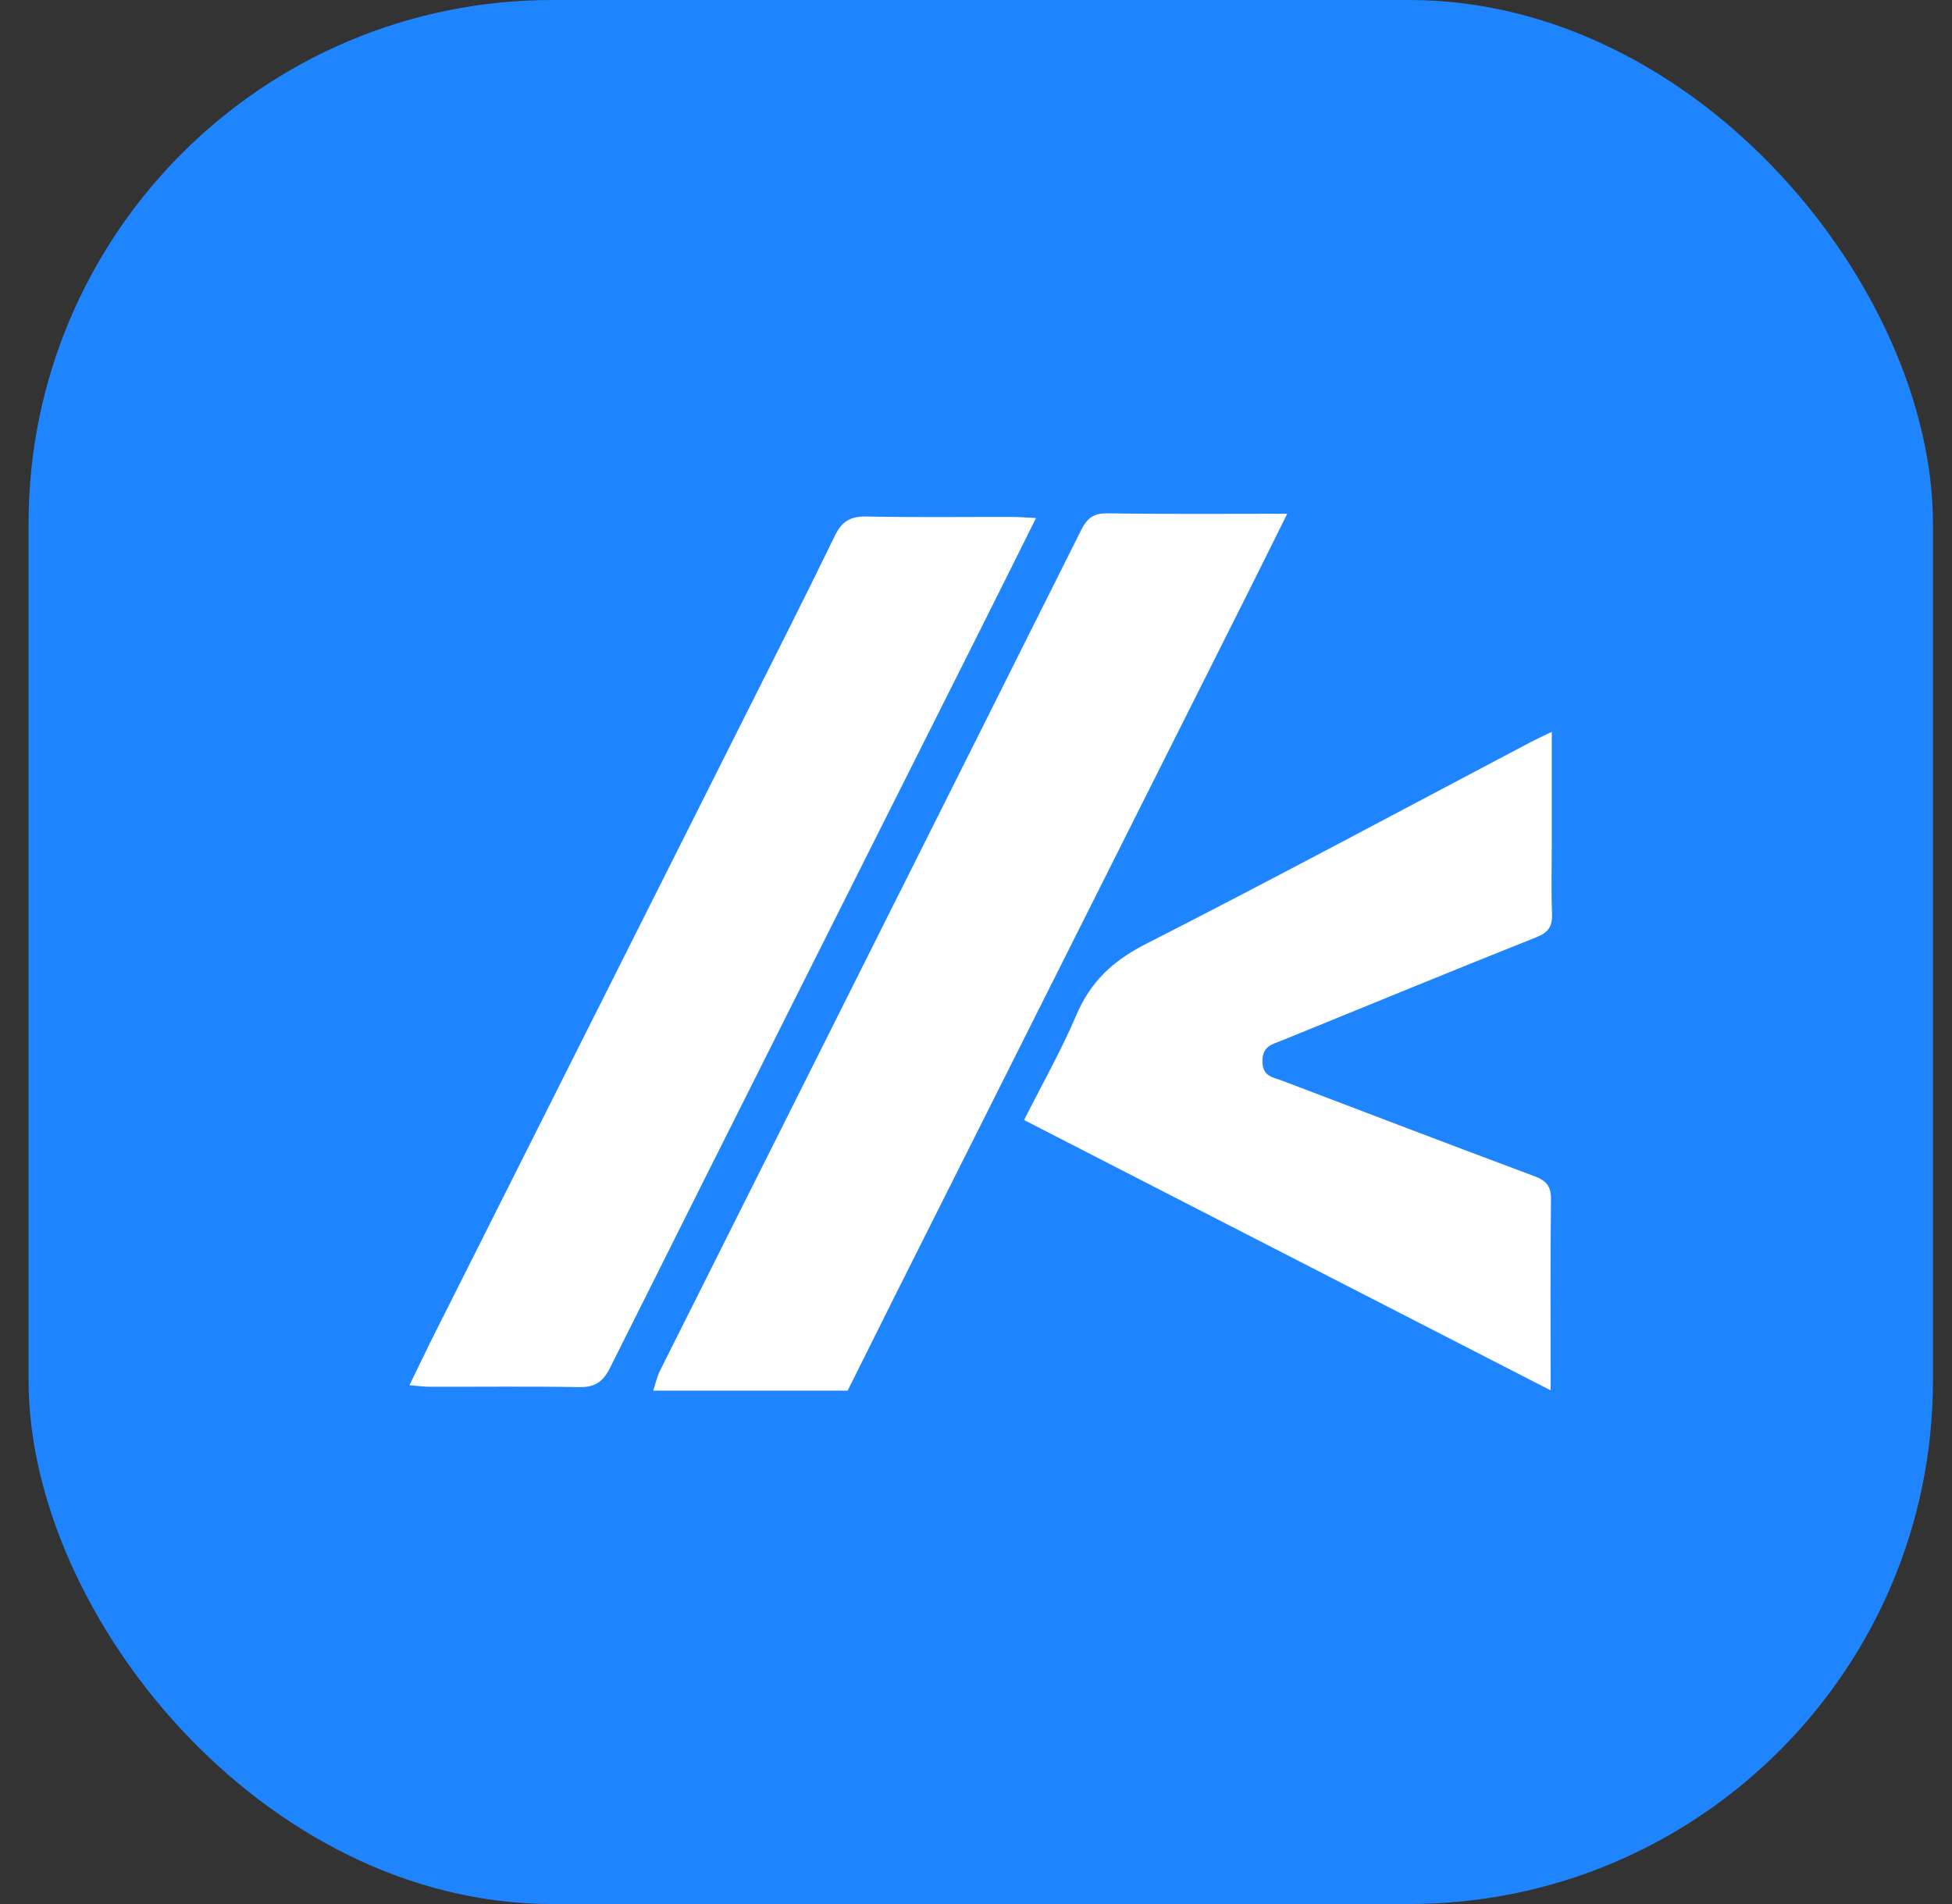
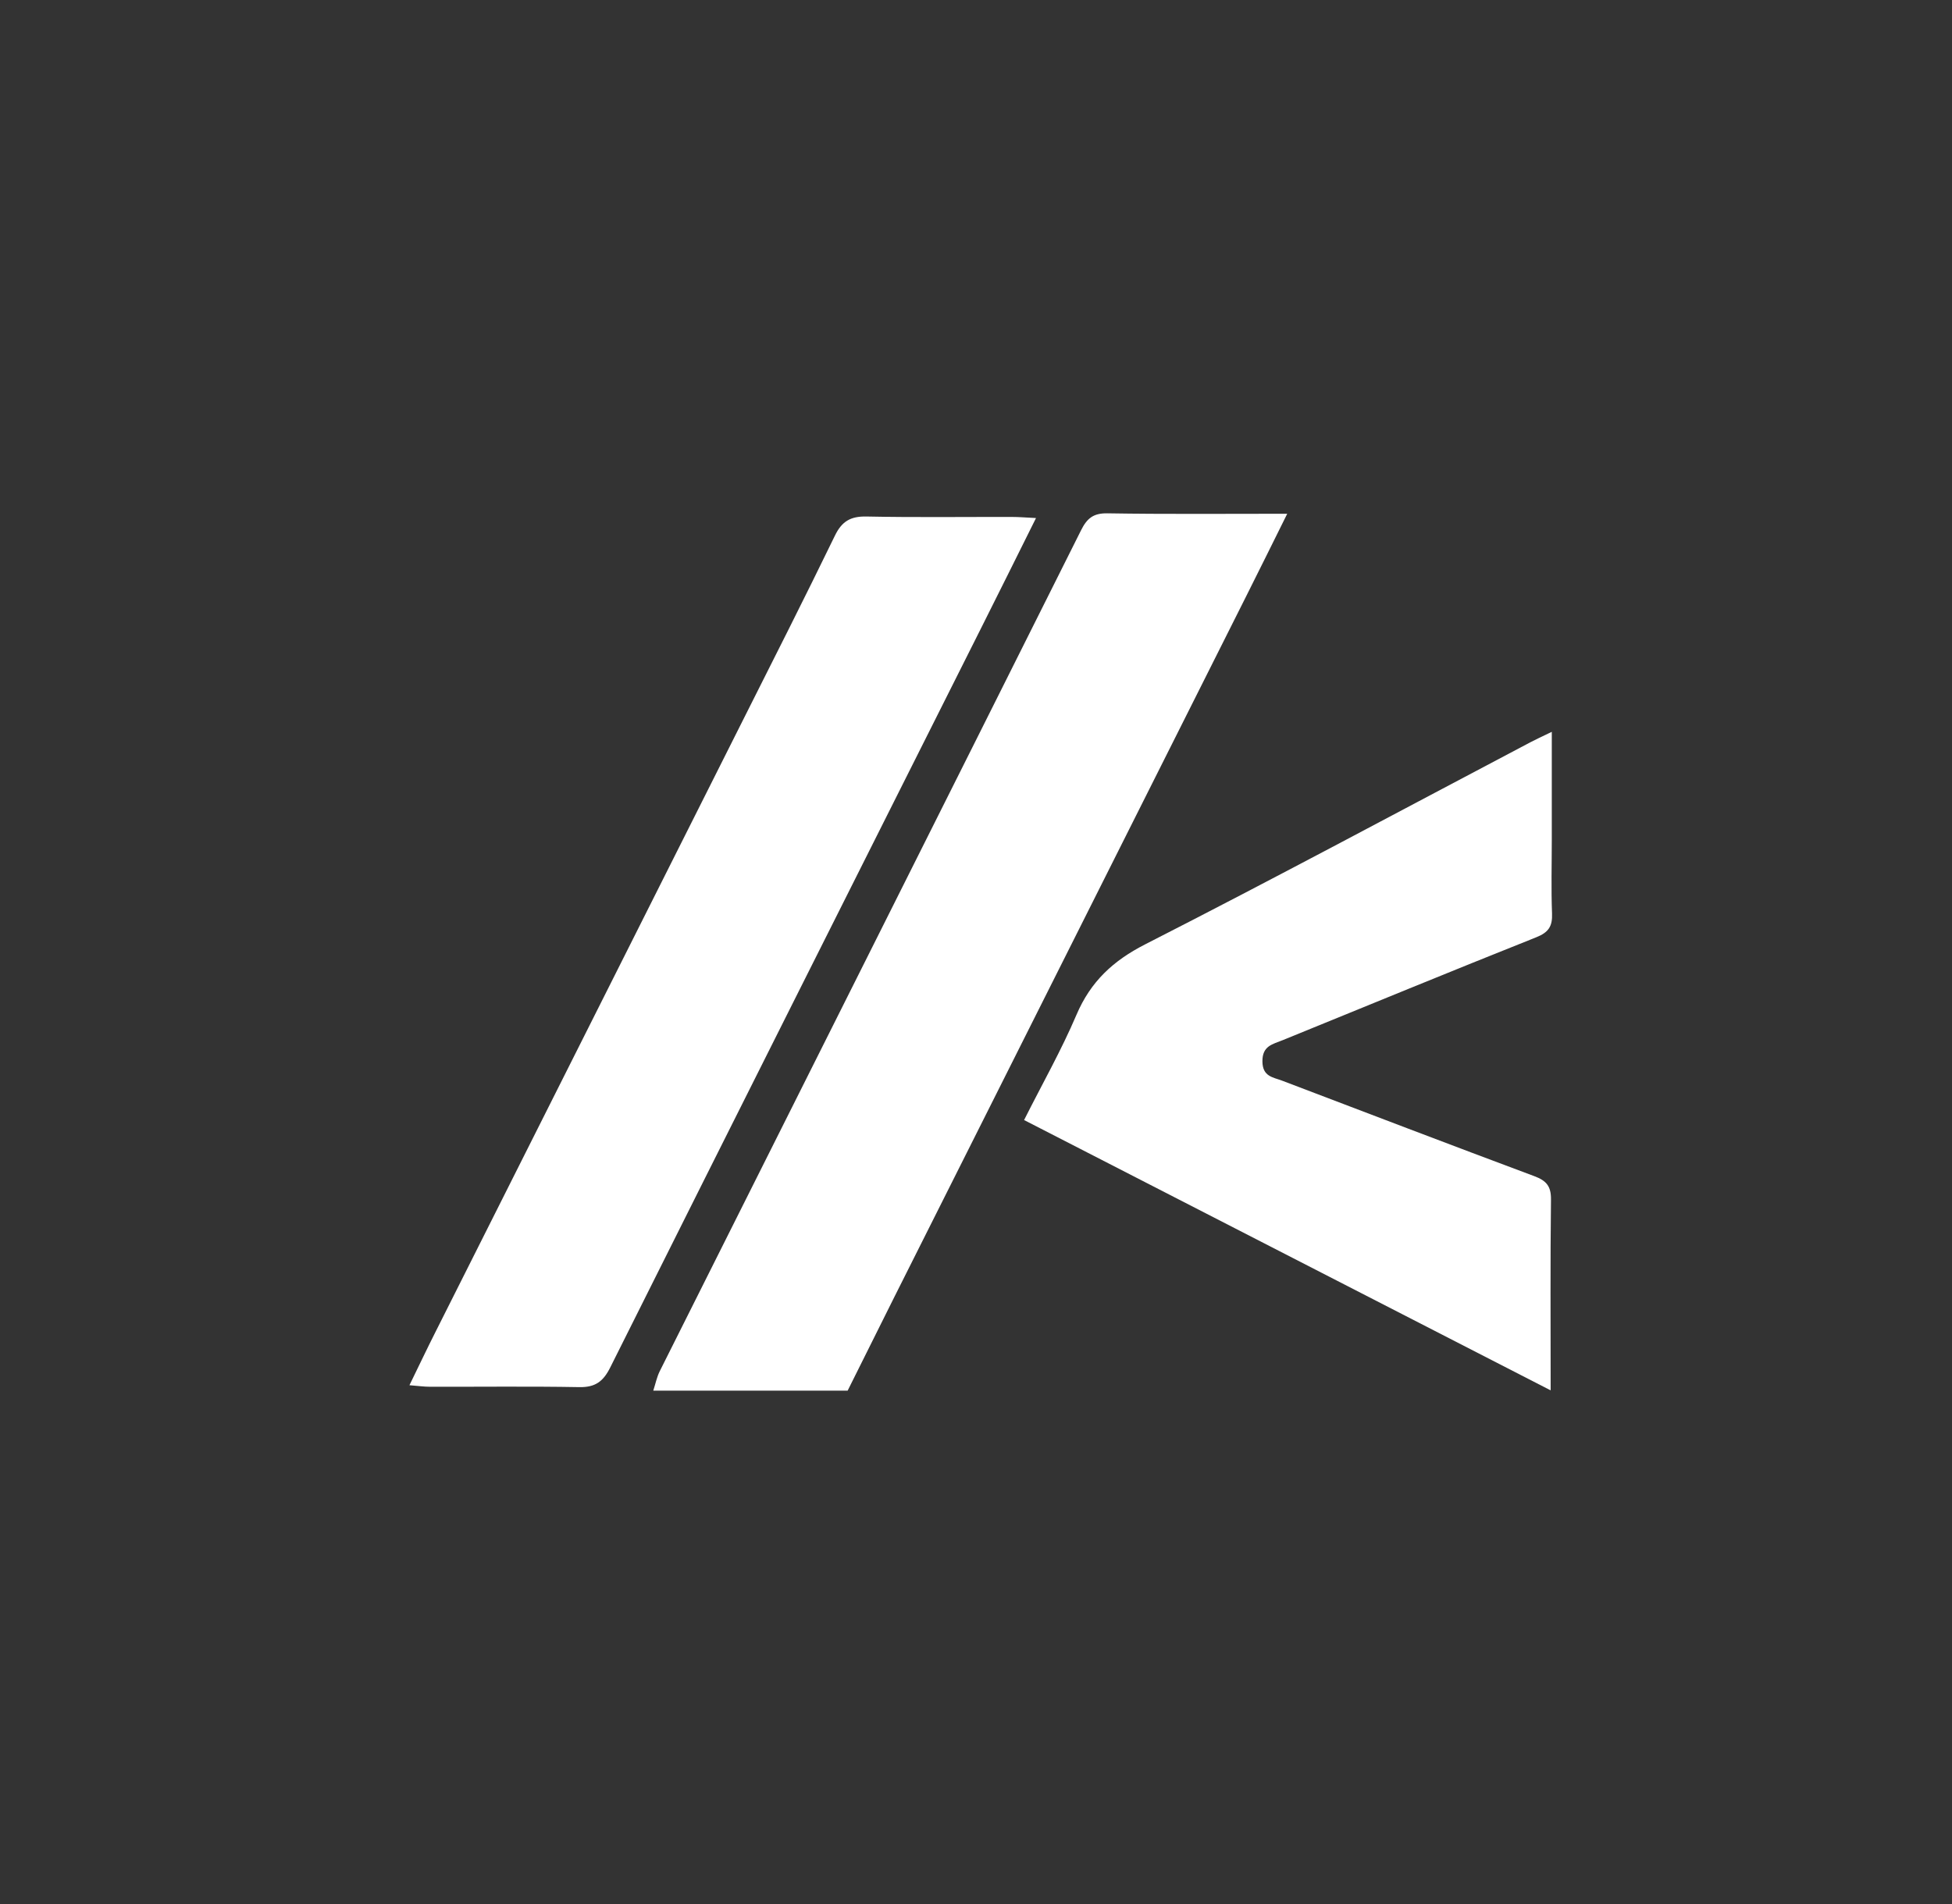
<svg xmlns="http://www.w3.org/2000/svg" width="41" height="40" viewBox="0 0 41 40" fill="none">
  <rect x="0" y="0" width="41" height="40" fill="#333333" stroke="none" />
-   <rect x="0.6" width="40" height="40" rx="11" fill="#1E85FE" />
  <path d="M13.721 29.216C13.767 29.077 13.795 28.93 13.86 28.801C16.809 22.913 19.762 17.028 22.707 11.139C22.83 10.893 22.961 10.78 23.256 10.784C24.49 10.804 25.724 10.793 27.037 10.793C26.733 11.405 26.46 11.959 26.182 12.512C23.717 17.425 21.25 22.337 18.784 27.249C18.456 27.904 18.131 28.56 17.804 29.215H13.722L13.721 29.216Z" fill="white" />
  <path d="M21.76 10.884C21.355 11.698 20.977 12.46 20.595 13.22C18.001 18.388 15.403 23.555 12.818 28.727C12.669 29.025 12.502 29.147 12.167 29.141C11.12 29.122 10.072 29.136 9.025 29.133C8.907 29.133 8.789 29.116 8.6 29.101C8.8 28.691 8.972 28.328 9.153 27.97C11.299 23.698 13.445 19.429 15.591 15.157C16.244 13.858 16.901 12.562 17.536 11.254C17.681 10.954 17.863 10.845 18.196 10.851C19.216 10.872 20.236 10.858 21.256 10.86C21.401 10.86 21.547 10.873 21.759 10.883L21.76 10.884Z" fill="white" />
  <path d="M32.594 15.375C32.594 16.18 32.594 16.909 32.594 17.639C32.594 18.155 32.579 18.672 32.599 19.189C32.61 19.46 32.527 19.588 32.264 19.692C30.486 20.4 28.715 21.13 26.942 21.852C26.735 21.937 26.512 21.968 26.516 22.299C26.519 22.618 26.737 22.63 26.93 22.703C28.694 23.374 30.456 24.048 32.224 24.708C32.477 24.802 32.581 24.917 32.577 25.201C32.561 26.502 32.57 27.804 32.57 29.209C28.849 27.298 25.197 25.423 21.51 23.53C21.891 22.773 22.293 22.064 22.61 21.32C22.908 20.621 23.378 20.183 24.059 19.836C26.77 18.454 29.451 17.013 32.142 15.595C32.26 15.533 32.382 15.477 32.593 15.375H32.594Z" fill="white" />
</svg>